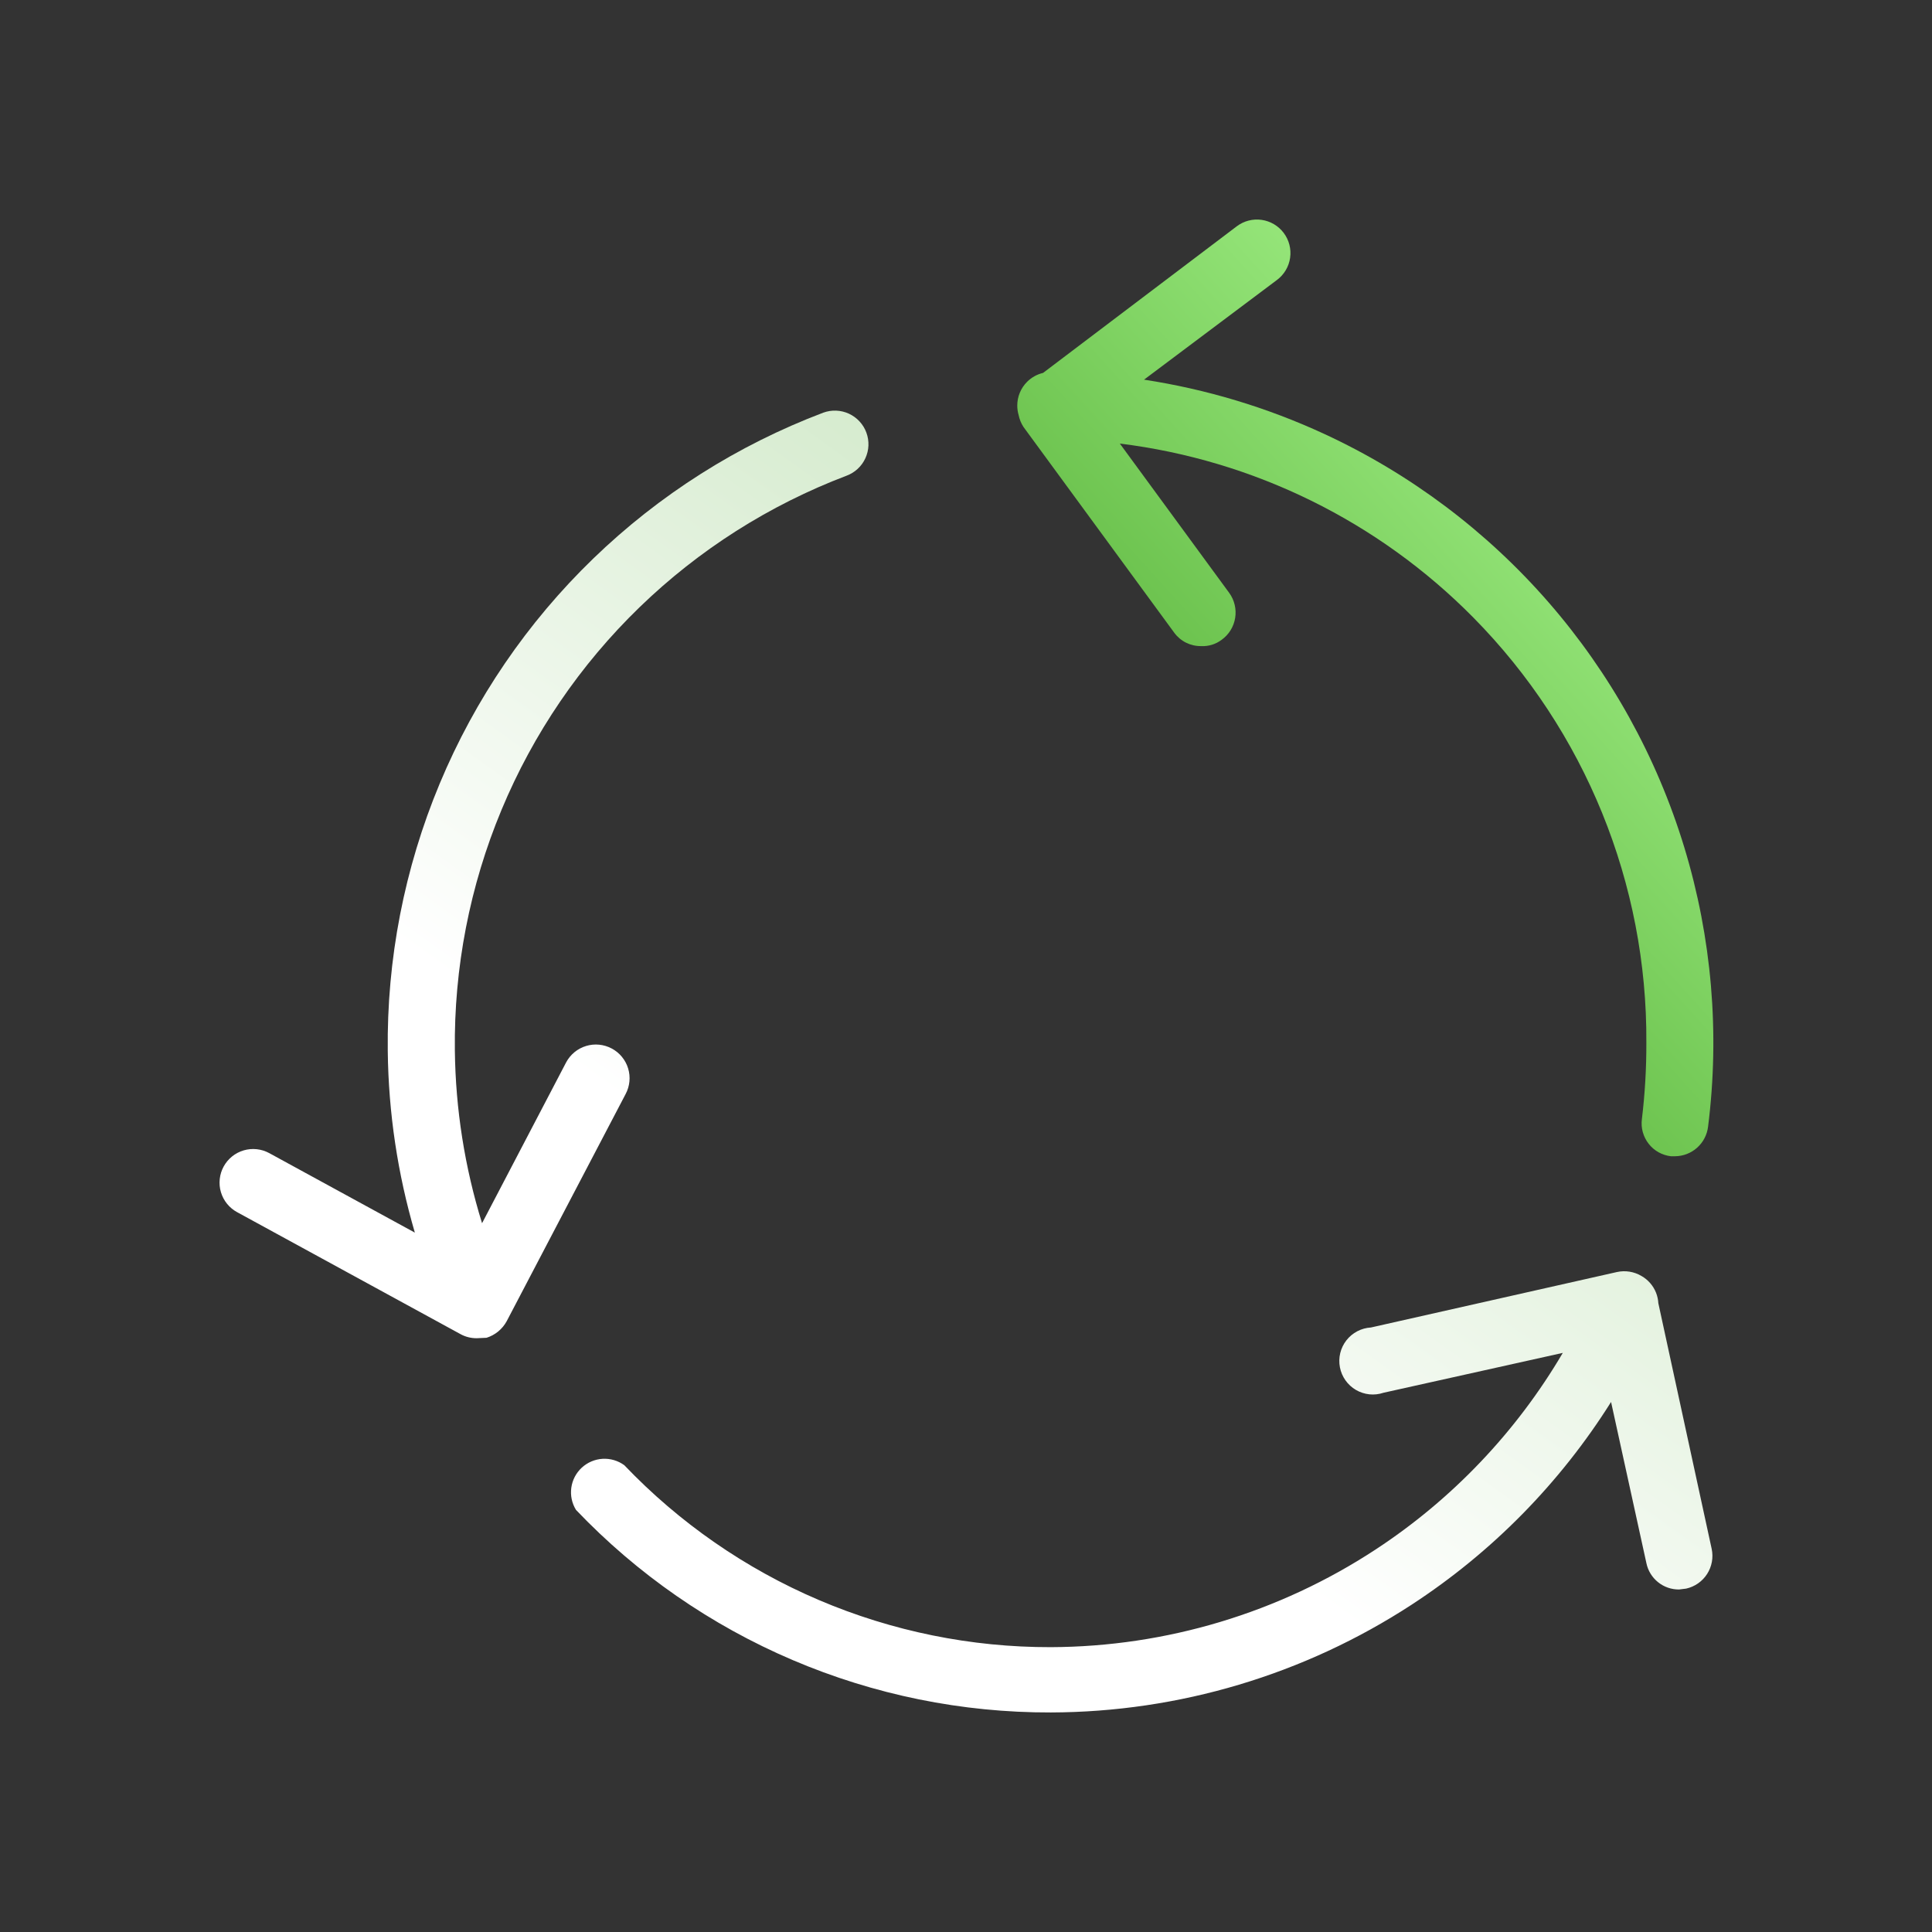
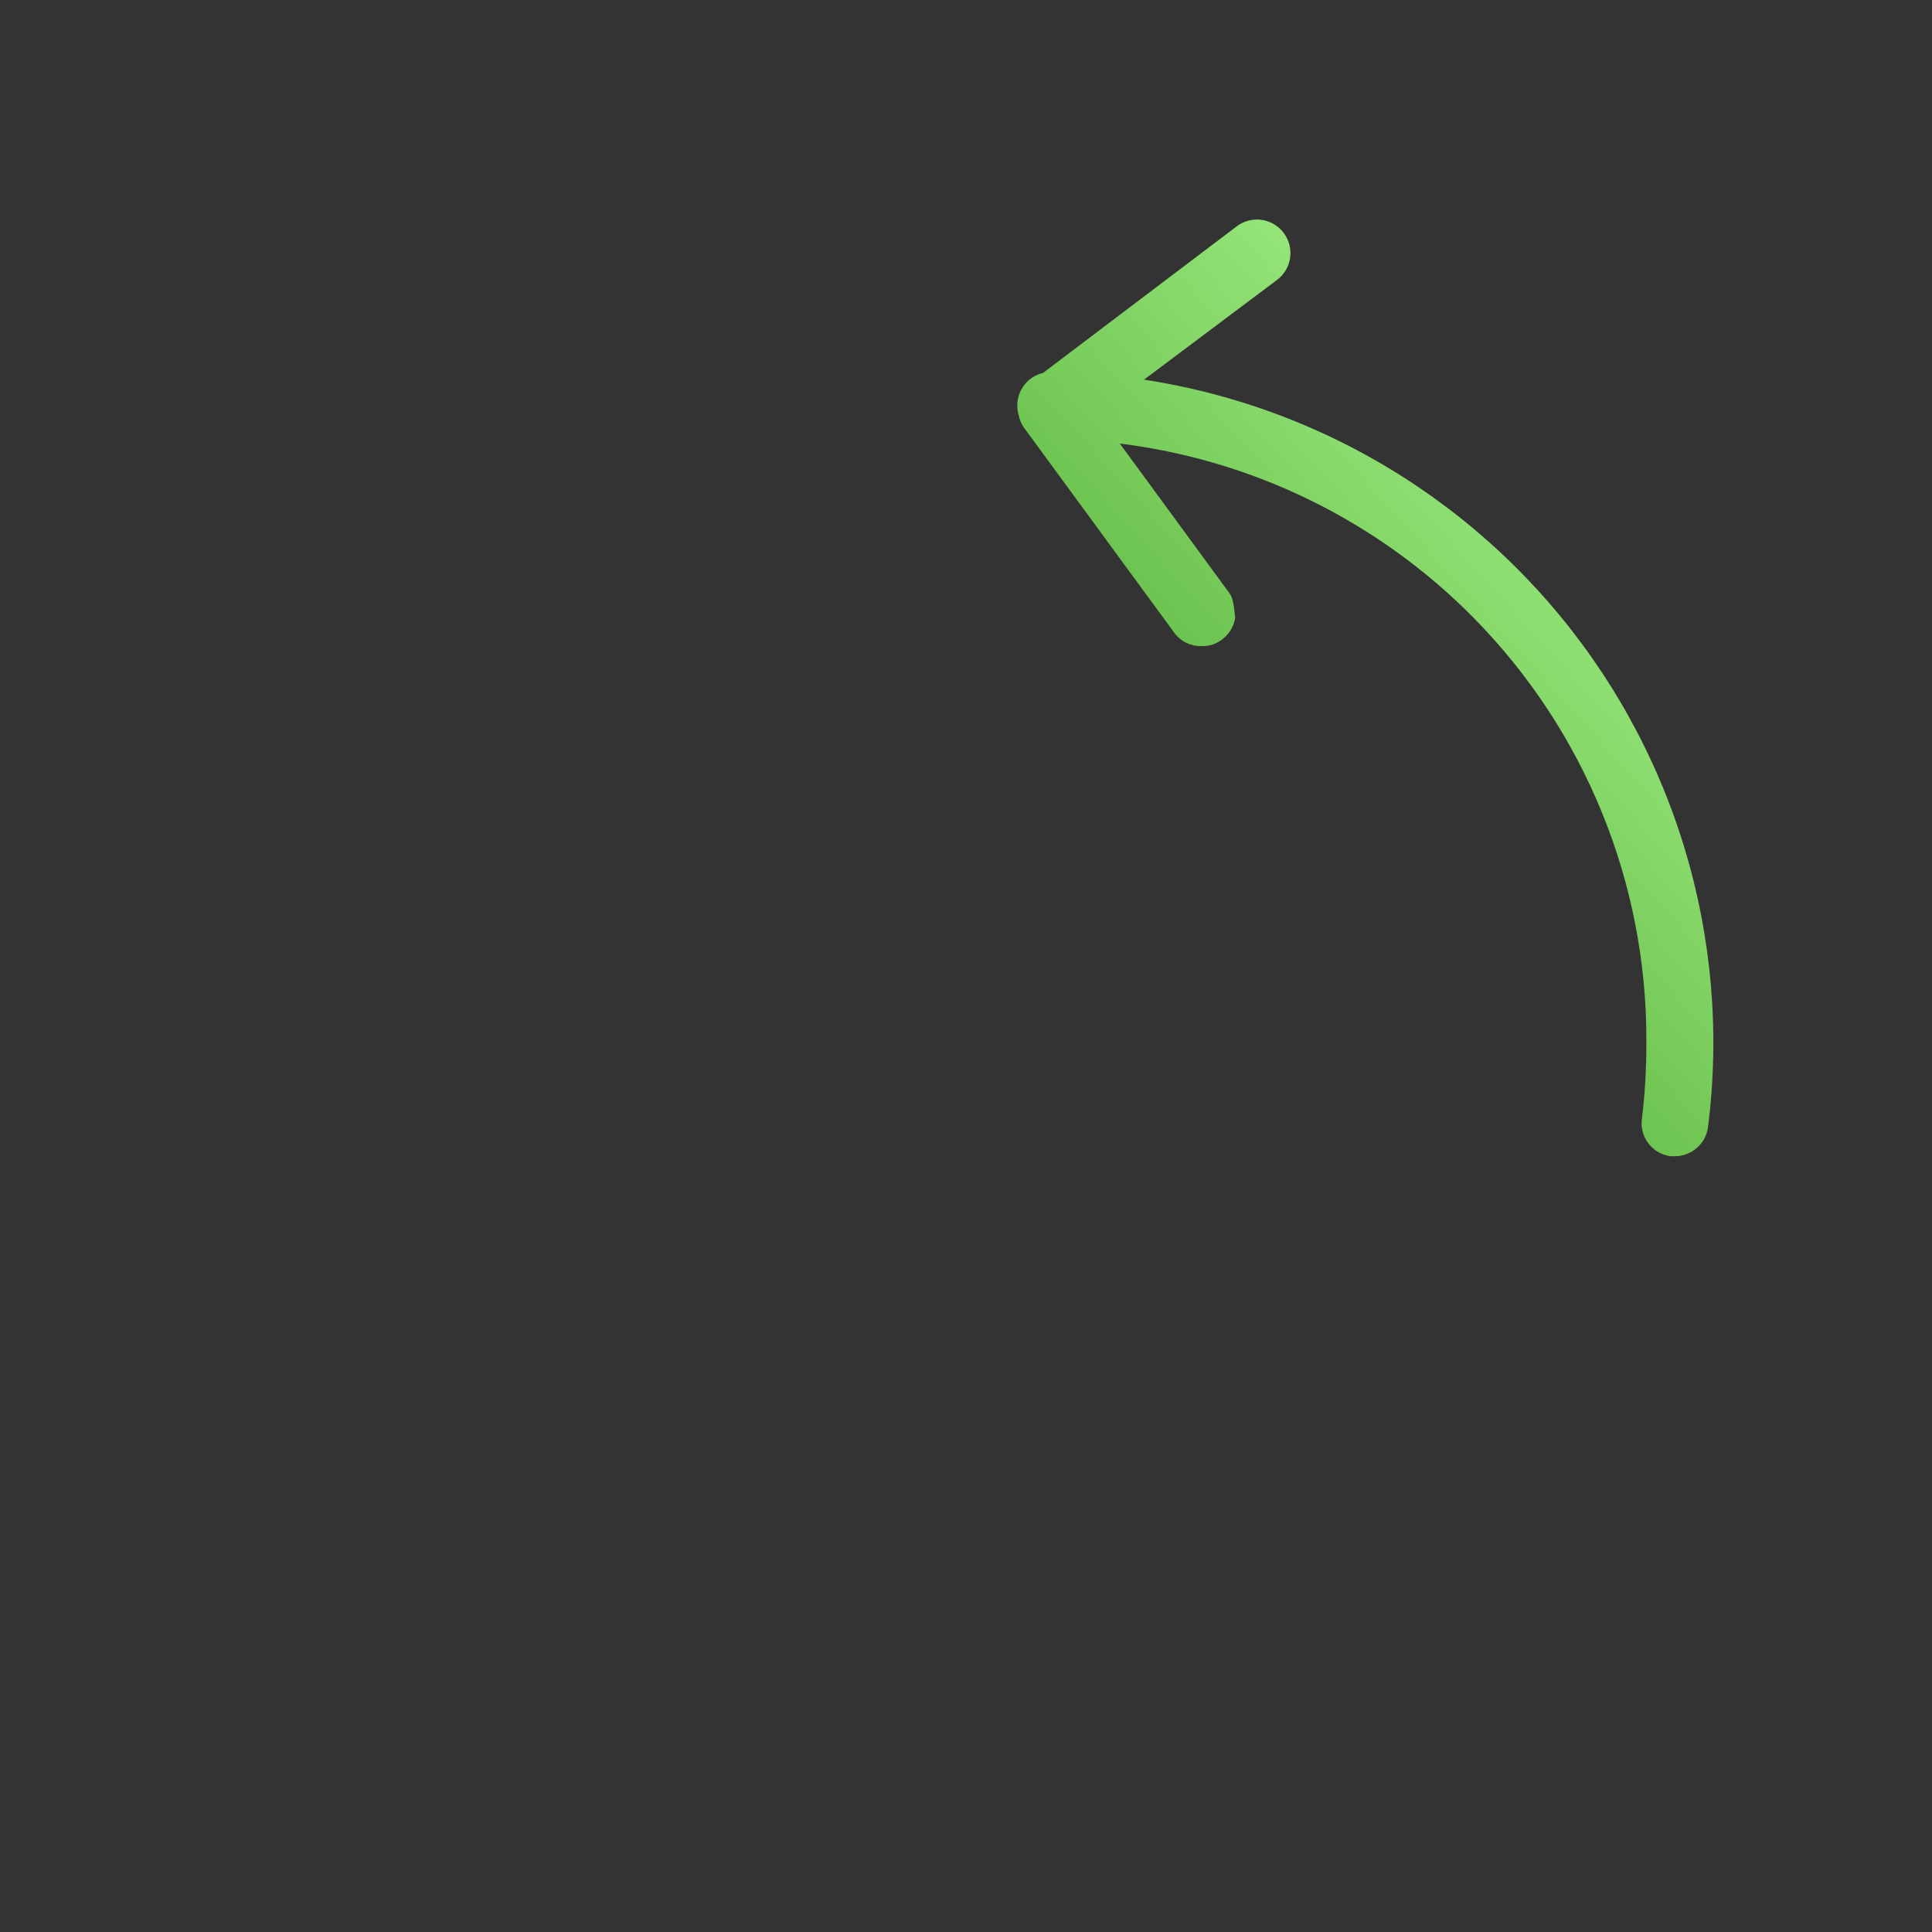
<svg xmlns="http://www.w3.org/2000/svg" width="88" height="88" viewBox="0 0 88 88" fill="none">
  <rect x="0" y="0" width="88" height="88" fill="#333333" stroke="none" />
-   <path fill-rule="evenodd" clip-rule="evenodd" d="M54.02 29.272C54.233 29.378 54.468 29.432 54.706 29.429C55.042 29.447 55.374 29.346 55.642 29.144C55.806 29.026 55.945 28.878 56.051 28.707C56.157 28.535 56.228 28.345 56.26 28.146C56.292 27.948 56.285 27.744 56.238 27.549C56.192 27.353 56.107 27.168 55.989 27.005L51.007 20.204C57.085 20.954 62.77 23.731 67.114 28.134C72.2 33.289 75.033 40.251 74.989 47.493C74.993 48.657 74.925 49.82 74.786 50.975C74.76 51.173 74.774 51.375 74.827 51.567C74.88 51.76 74.971 51.94 75.094 52.097C75.217 52.255 75.37 52.386 75.544 52.484C75.719 52.581 75.911 52.643 76.109 52.666H76.293C76.664 52.663 77.022 52.526 77.3 52.278C77.577 52.031 77.755 51.691 77.8 51.322C78.339 47.052 77.971 42.716 76.718 38.598C75.465 34.481 73.356 30.674 70.53 27.429C67.703 24.183 64.223 21.571 60.316 19.764C57.704 18.556 54.941 17.726 52.109 17.293L58.168 12.749C58.492 12.506 58.706 12.145 58.763 11.743C58.821 11.342 58.716 10.935 58.473 10.611C58.23 10.287 57.868 10.073 57.467 10.015C57.066 9.958 56.659 10.062 56.335 10.306L47.511 16.985C47.237 17.05 46.984 17.19 46.782 17.392C46.496 17.678 46.335 18.067 46.335 18.472C46.335 18.62 46.356 18.765 46.397 18.904C46.435 19.097 46.511 19.283 46.62 19.45L53.484 28.818C53.624 29.01 53.808 29.166 54.02 29.272Z" fill="url(#paint0_linear_1155_3223)" />
-   <path fill-rule="evenodd" clip-rule="evenodd" d="M18.896 56.144C18.111 53.463 17.694 50.681 17.662 47.874C17.613 43.696 18.418 39.551 20.027 35.694C21.636 31.837 24.016 28.349 27.02 25.444C30.023 22.539 33.589 20.277 37.497 18.797C37.686 18.728 37.886 18.696 38.087 18.704C38.288 18.712 38.485 18.759 38.667 18.843C38.85 18.928 39.014 19.047 39.15 19.195C39.287 19.342 39.393 19.515 39.462 19.704C39.532 19.892 39.563 20.093 39.556 20.293C39.548 20.494 39.5 20.692 39.416 20.874C39.332 21.056 39.213 21.221 39.065 21.357C38.918 21.493 38.745 21.599 38.556 21.669C35.04 23.004 31.834 25.041 29.132 27.658C26.431 30.274 24.291 33.413 22.845 36.885C21.398 40.356 20.674 44.085 20.718 47.846C20.749 50.521 21.168 53.171 21.957 55.716L25.787 48.389C25.979 48.03 26.305 47.761 26.695 47.643C26.888 47.584 27.09 47.564 27.291 47.584C27.491 47.604 27.686 47.663 27.864 47.758C28.042 47.852 28.2 47.981 28.327 48.137C28.455 48.293 28.552 48.472 28.61 48.665C28.669 48.858 28.689 49.061 28.669 49.261C28.649 49.462 28.59 49.657 28.495 49.835L23.078 60.181C22.882 60.541 22.553 60.811 22.162 60.934L21.714 60.954C21.458 60.956 21.206 60.894 20.981 60.771L10.798 55.211C10.621 55.115 10.466 54.985 10.339 54.828C10.213 54.672 10.119 54.492 10.062 54.299C10.005 54.106 9.987 53.904 10.009 53.704C10.03 53.504 10.091 53.31 10.187 53.134C10.283 52.958 10.413 52.802 10.57 52.675C10.726 52.549 10.906 52.455 11.099 52.398C11.292 52.342 11.494 52.323 11.694 52.345C11.894 52.366 12.088 52.427 12.264 52.523L18.896 56.144ZM76.478 72.399C76.129 72.402 75.79 72.284 75.519 72.064C75.248 71.845 75.061 71.539 74.991 71.198L73.382 63.858C71.065 67.542 67.971 70.697 64.297 73.092C59.408 76.279 53.7 77.984 47.864 78C43.822 78.011 39.819 77.198 36.101 75.612C32.382 74.026 29.026 71.7 26.236 68.774C26.05 68.473 25.974 68.117 26.022 67.766C26.07 67.415 26.238 67.092 26.498 66.851C26.758 66.611 27.093 66.468 27.446 66.447C27.8 66.427 28.149 66.529 28.436 66.738C30.943 69.364 33.958 71.454 37.298 72.879C40.638 74.303 44.233 75.034 47.864 75.026C53.12 75.006 58.256 73.462 62.652 70.581C66.159 68.283 69.073 65.212 71.183 61.622L63.016 63.438C62.809 63.508 62.59 63.532 62.374 63.51C62.157 63.487 61.948 63.419 61.76 63.309C61.572 63.199 61.41 63.05 61.284 62.872C61.158 62.694 61.072 62.492 61.031 62.278C60.99 62.064 60.995 61.844 61.046 61.632C61.097 61.42 61.193 61.222 61.327 61.05C61.461 60.879 61.63 60.738 61.823 60.637C62.016 60.536 62.228 60.477 62.446 60.465L73.647 57.94C74.031 57.855 74.433 57.92 74.77 58.121C75.069 58.292 75.303 58.56 75.431 58.883C75.491 59.036 75.526 59.197 75.535 59.358L77.964 70.546C78.049 70.94 77.975 71.352 77.757 71.692C77.54 72.031 77.197 72.271 76.803 72.359L76.478 72.399Z" fill="url(#paint1_linear_1155_3223)" />
+   <path fill-rule="evenodd" clip-rule="evenodd" d="M54.02 29.272C54.233 29.378 54.468 29.432 54.706 29.429C55.042 29.447 55.374 29.346 55.642 29.144C55.806 29.026 55.945 28.878 56.051 28.707C56.157 28.535 56.228 28.345 56.26 28.146C56.192 27.353 56.107 27.168 55.989 27.005L51.007 20.204C57.085 20.954 62.77 23.731 67.114 28.134C72.2 33.289 75.033 40.251 74.989 47.493C74.993 48.657 74.925 49.82 74.786 50.975C74.76 51.173 74.774 51.375 74.827 51.567C74.88 51.76 74.971 51.94 75.094 52.097C75.217 52.255 75.37 52.386 75.544 52.484C75.719 52.581 75.911 52.643 76.109 52.666H76.293C76.664 52.663 77.022 52.526 77.3 52.278C77.577 52.031 77.755 51.691 77.8 51.322C78.339 47.052 77.971 42.716 76.718 38.598C75.465 34.481 73.356 30.674 70.53 27.429C67.703 24.183 64.223 21.571 60.316 19.764C57.704 18.556 54.941 17.726 52.109 17.293L58.168 12.749C58.492 12.506 58.706 12.145 58.763 11.743C58.821 11.342 58.716 10.935 58.473 10.611C58.23 10.287 57.868 10.073 57.467 10.015C57.066 9.958 56.659 10.062 56.335 10.306L47.511 16.985C47.237 17.05 46.984 17.19 46.782 17.392C46.496 17.678 46.335 18.067 46.335 18.472C46.335 18.62 46.356 18.765 46.397 18.904C46.435 19.097 46.511 19.283 46.62 19.45L53.484 28.818C53.624 29.01 53.808 29.166 54.02 29.272Z" fill="url(#paint0_linear_1155_3223)" />
  <defs>
    <linearGradient id="paint0_linear_1155_3223" x1="54.248" y1="50.288" x2="80.378" y2="26.663" gradientUnits="userSpaceOnUse">
      <stop offset="0.349" stop-color="#69C04B" />
      <stop offset="1" stop-color="#A2F087" />
    </linearGradient>
    <linearGradient id="paint1_linear_1155_3223" x1="26.97" y1="74.695" x2="61.536" y2="26.469" gradientUnits="userSpaceOnUse">
      <stop offset="0.349" stop-color="white" />
      <stop offset="1" stop-color="#CDE7C4" />
    </linearGradient>
  </defs>
</svg>